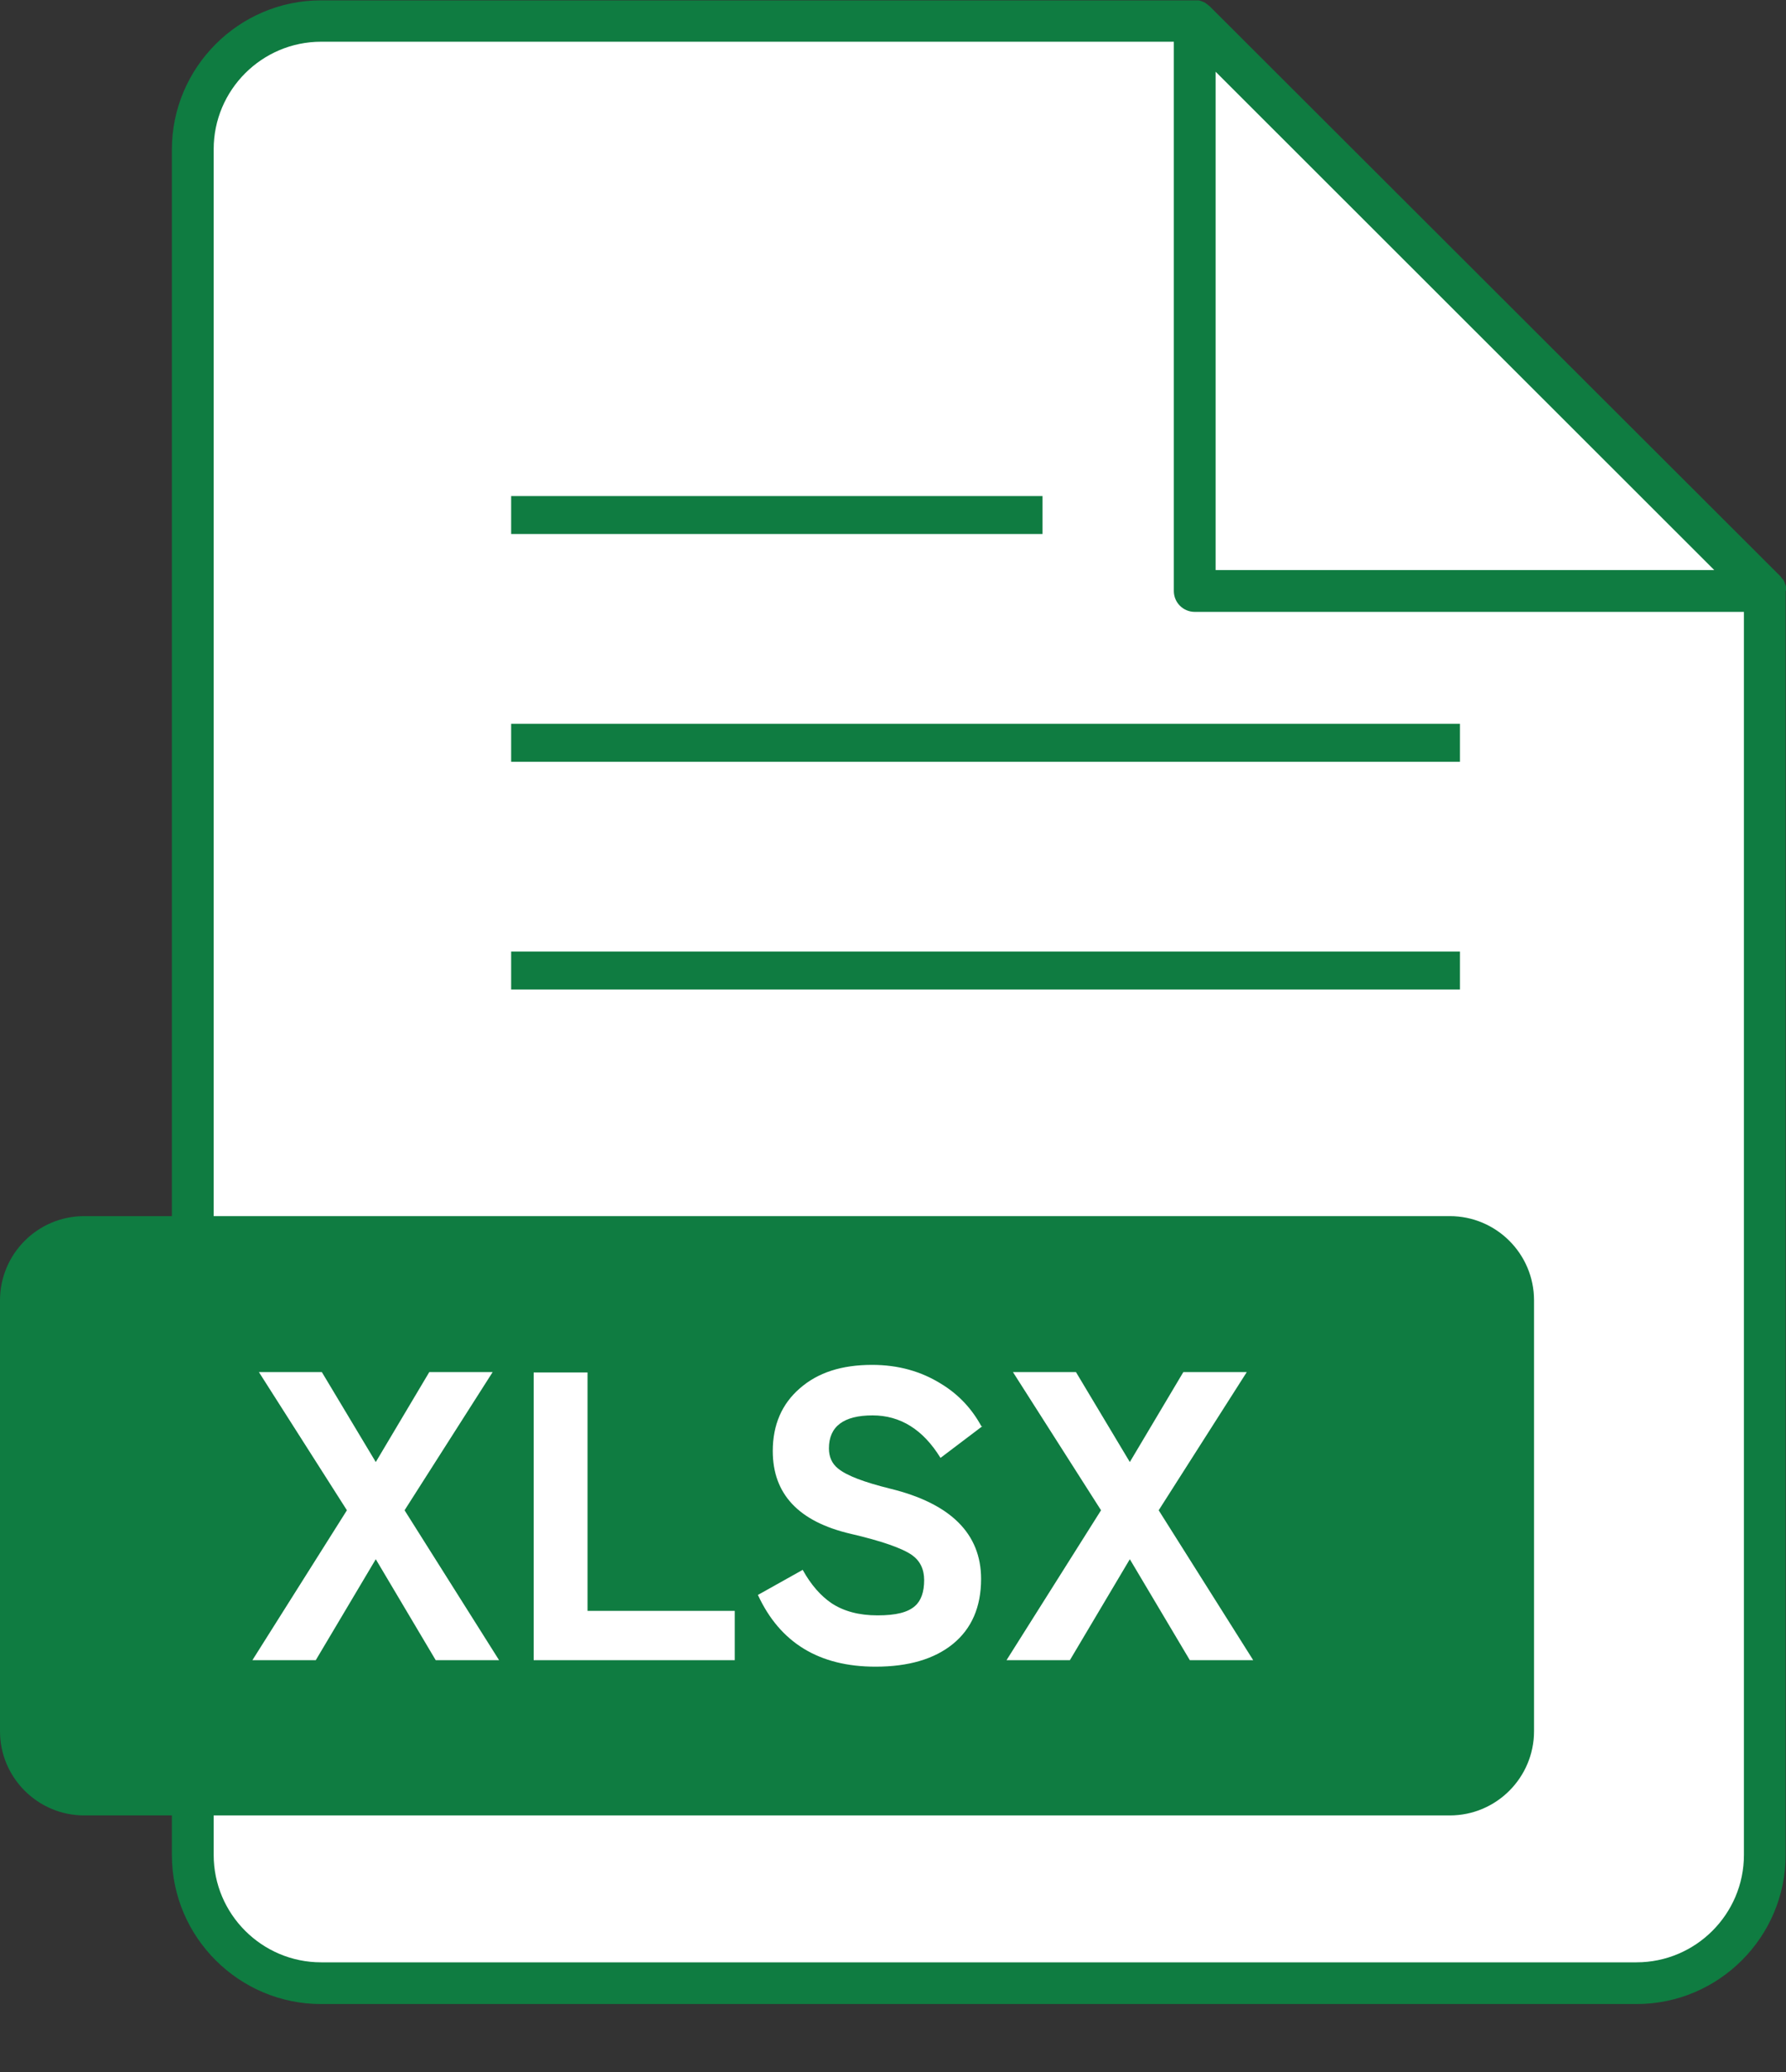
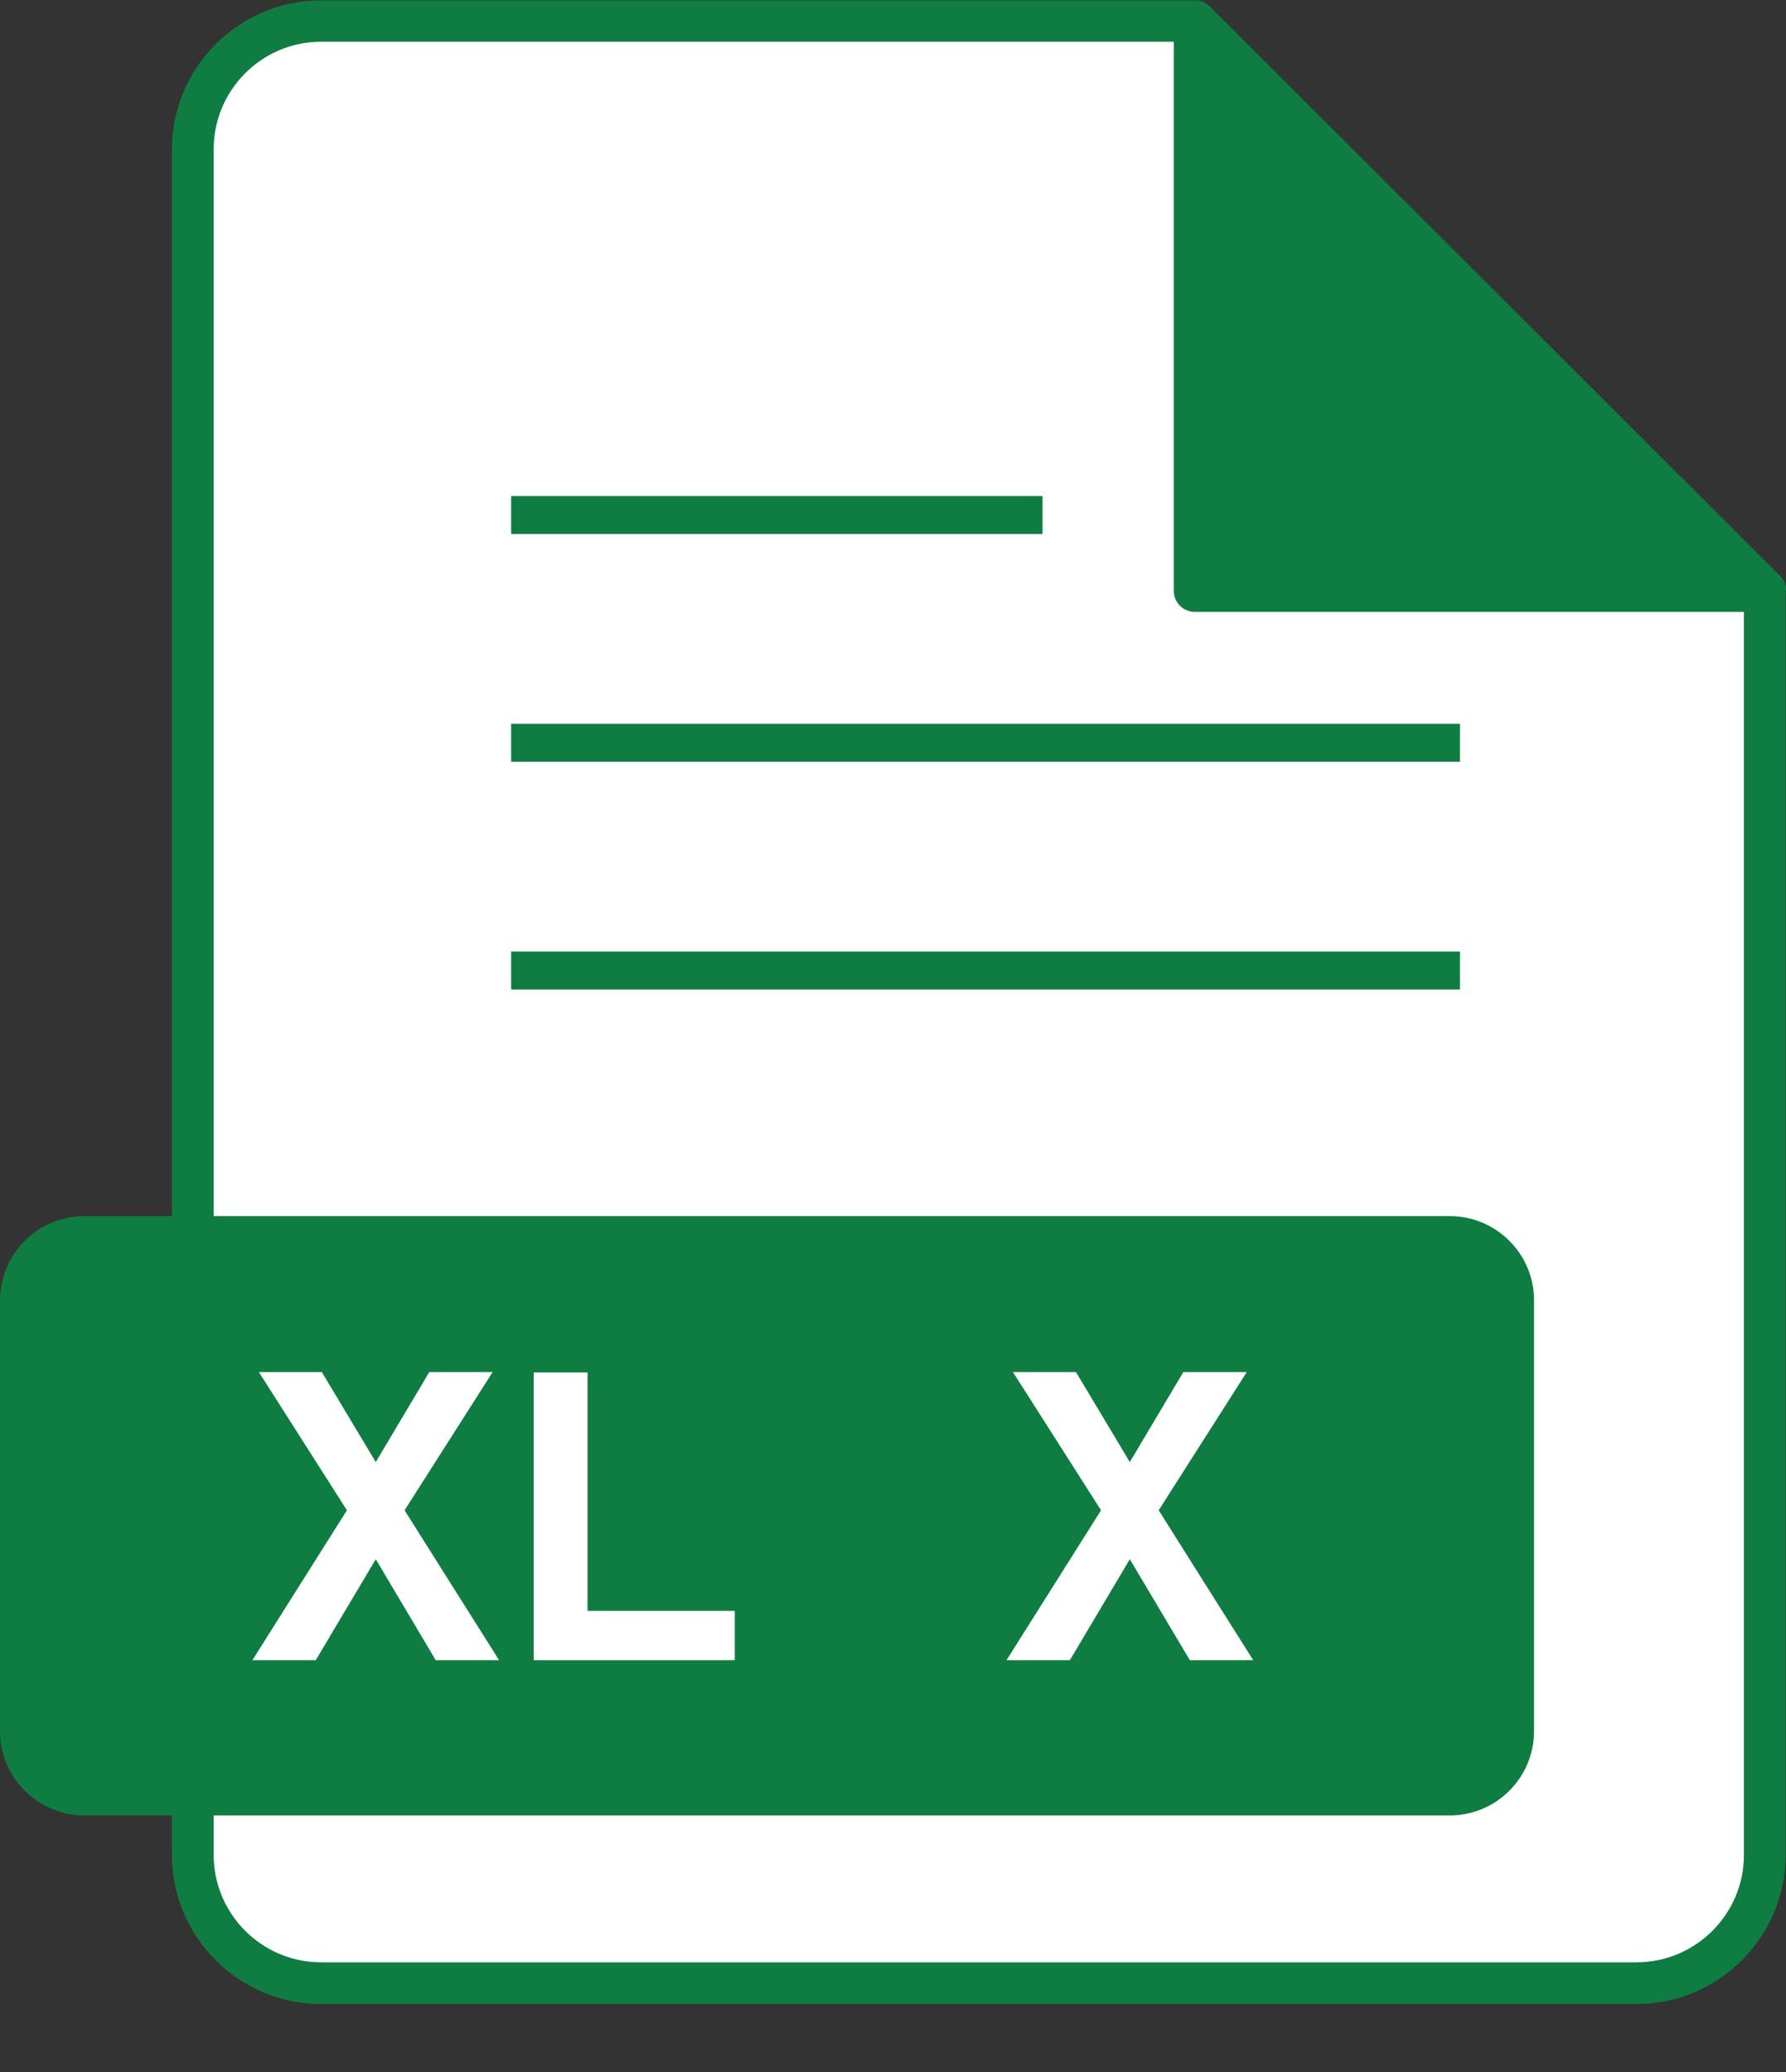
<svg xmlns="http://www.w3.org/2000/svg" width="25" height="29" viewBox="0 0 25 29" fill="none">
  <rect x="0" y="0" width="25" height="29" fill="#333333" stroke="none" />
  <g clip-path="url(#clip0_2_30254)">
    <path d="M25 8.266C25 8.266 25 8.229 25 8.213C25 8.197 24.989 8.181 24.984 8.165C24.984 8.165 24.984 8.155 24.979 8.149C24.979 8.139 24.968 8.128 24.963 8.117C24.963 8.117 24.963 8.107 24.952 8.107C24.942 8.091 24.931 8.08 24.92 8.064L16.93 0.085C16.93 0.085 16.904 0.064 16.888 0.053C16.888 0.053 16.877 0.048 16.877 0.043C16.867 0.037 16.856 0.032 16.846 0.027C16.846 0.027 16.835 0.027 16.83 0.021C16.814 0.016 16.798 0.011 16.782 0.005C16.766 0.005 16.75 0.005 16.734 0.005C16.734 0.005 16.734 0.005 16.729 0.005H4.494C3.341 0.005 2.406 0.946 2.406 2.093V17.021H1.179C0.526 17.021 0 17.552 0 18.2V24.23C0 24.883 0.531 25.409 1.179 25.409H2.406V25.962C2.406 27.114 3.347 28.049 4.494 28.049H22.907C24.06 28.049 24.995 27.109 24.995 25.962V8.277C24.995 8.277 24.995 8.277 24.995 8.271L25 8.266Z" fill="#0F7C41" />
    <path d="M24.411 25.962C24.411 26.79 23.736 27.465 22.907 27.465H4.495C3.666 27.465 2.991 26.79 2.991 25.962V25.409H20.294C20.947 25.409 21.473 24.878 21.473 24.23V18.2C21.473 17.547 20.942 17.021 20.294 17.021H2.991V2.088C2.991 1.259 3.666 0.584 4.495 0.584H16.431V8.271C16.431 8.436 16.564 8.564 16.724 8.564H24.411V25.956V25.962Z" fill="white" />
    <path d="M0.584 24.23V18.2C0.584 17.871 0.85 17.605 1.179 17.605H20.293C20.622 17.605 20.888 17.871 20.888 18.2V24.23C20.888 24.559 20.622 24.825 20.293 24.825H1.179C0.85 24.825 0.584 24.559 0.584 24.23Z" fill="#0F7C41" />
-     <path d="M17.016 7.979V1.004L23.996 7.979H17.016Z" fill="white" />
    <path d="M6.986 23.236H6.099L5.26 21.823L4.42 23.236H3.533L4.856 21.138L3.624 19.204H4.505L5.26 20.463L6.009 19.204H6.896L5.663 21.138L6.986 23.236Z" fill="white" />
    <path d="M10.285 23.236H7.47V19.209H8.224V22.546H10.285V23.236Z" fill="white" />
-     <path d="M13.754 19.959L13.165 20.405C12.92 20.006 12.601 19.81 12.214 19.81C11.81 19.81 11.603 19.964 11.603 20.272C11.603 20.389 11.645 20.485 11.73 20.553C11.852 20.654 12.097 20.745 12.458 20.835C13.308 21.042 13.733 21.467 13.733 22.099C13.733 22.493 13.6 22.795 13.34 23.008C13.08 23.22 12.718 23.327 12.256 23.327C11.465 23.327 10.918 22.992 10.609 22.323L11.236 21.972C11.353 22.184 11.491 22.338 11.64 22.439C11.81 22.551 12.023 22.609 12.283 22.609C12.543 22.609 12.708 22.567 12.809 22.477C12.894 22.402 12.936 22.28 12.936 22.115C12.936 21.961 12.878 21.845 12.766 21.765C12.628 21.669 12.341 21.568 11.906 21.467C11.178 21.297 10.817 20.91 10.817 20.309C10.817 19.943 10.944 19.65 11.194 19.433C11.449 19.209 11.783 19.103 12.208 19.103C12.575 19.103 12.894 19.194 13.175 19.369C13.42 19.518 13.606 19.72 13.738 19.964L13.754 19.959Z" fill="white" />
    <path d="M17.542 23.236H16.655L15.815 21.823L14.976 23.236H14.089L15.412 21.138L14.179 19.204H15.061L15.815 20.463L16.564 19.204H17.452L16.219 21.138L17.542 23.236Z" fill="white" />
    <path d="M20.436 13.318H7.155V13.849H20.436V13.318Z" fill="#0F7C41" />
    <path d="M20.436 10.131H7.155V10.662H20.436V10.131Z" fill="#0F7C41" />
    <path d="M14.593 6.943H7.155V7.474H14.593V6.943Z" fill="#0F7C41" />
  </g>
  <defs>
    <clipPath id="clip0_2_30254">
      <rect width="25" height="28.049" fill="white" />
    </clipPath>
  </defs>
</svg>